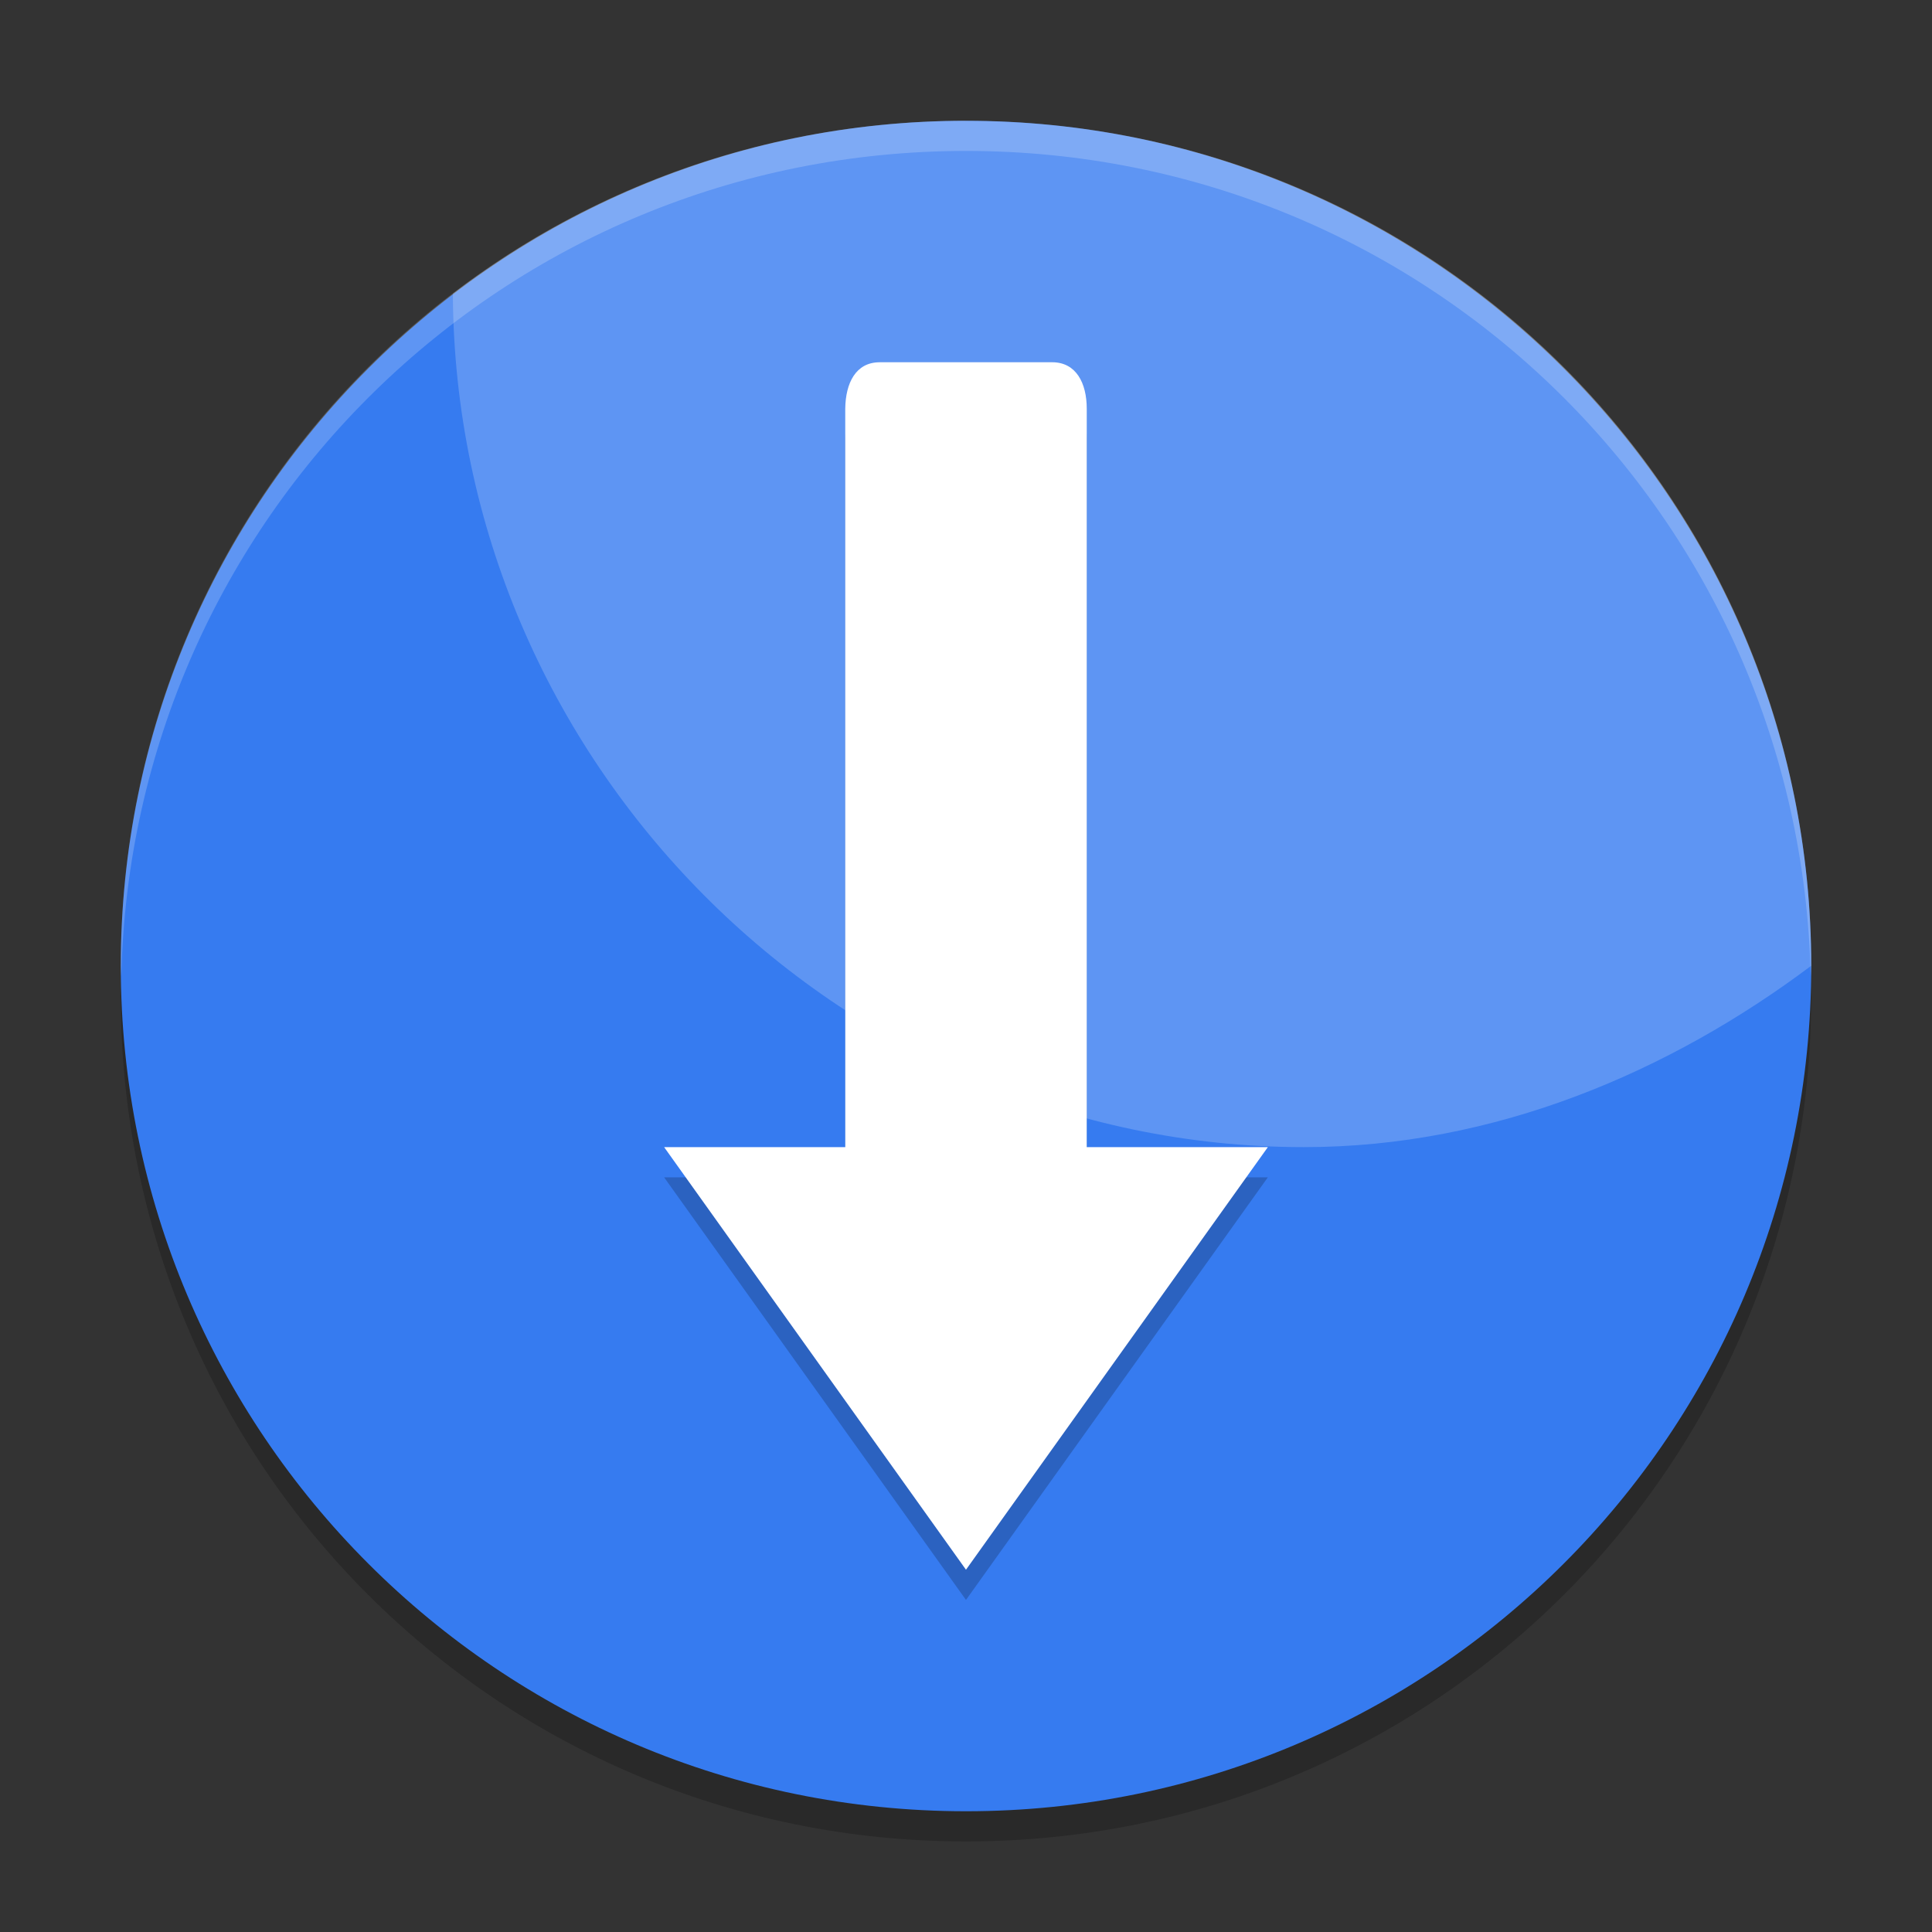
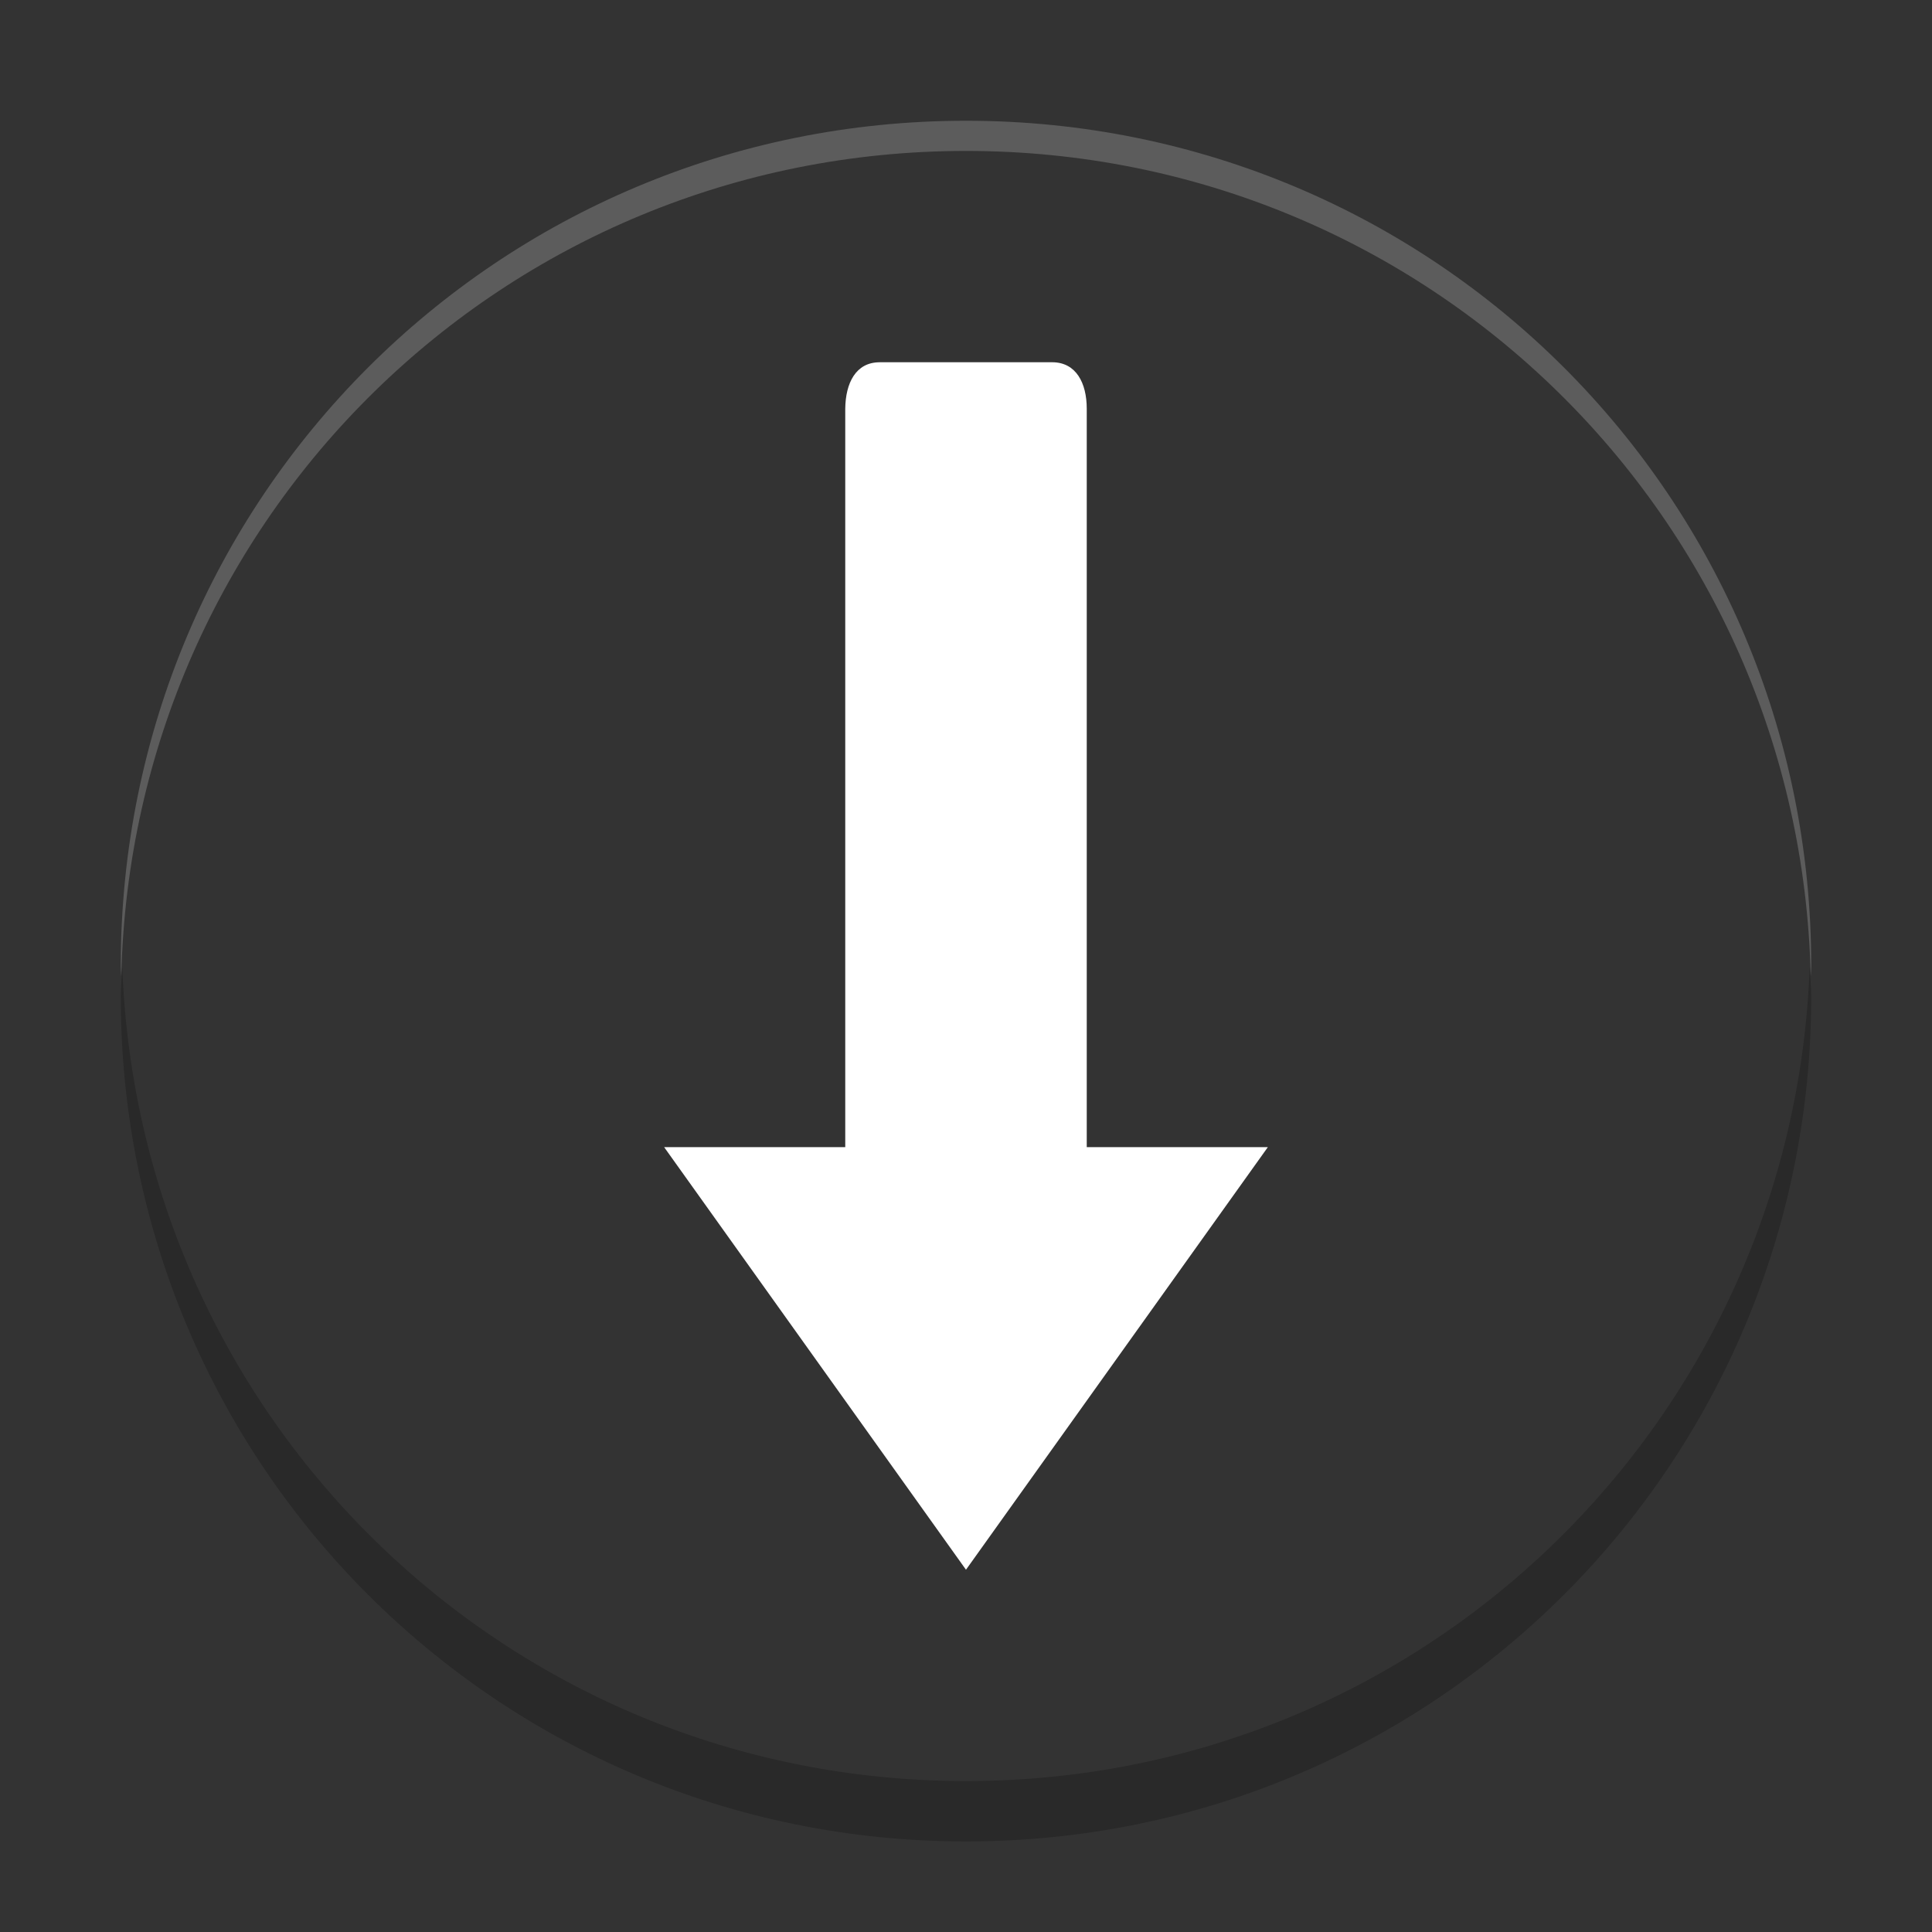
<svg xmlns="http://www.w3.org/2000/svg" xmlns:xlink="http://www.w3.org/1999/xlink" width="384pt" height="384pt" version="1.1" viewBox="0 0 384 384">
  <rect x="0" y="0" width="384" height="384" fill="#333333" stroke="none" />
  <defs>
    <filter id="alpha" width="100%" height="100%" x="0%" y="0%" filterUnits="objectBoundingBox">
      <feColorMatrix in="SourceGraphic" type="matrix" values="0 0 0 0 1 0 0 0 0 1 0 0 0 0 1 0 0 0 1 0" />
    </filter>
    <mask id="mask0">
      <g filter="url(#alpha)">
        <rect width="384" height="384" x="0" y="0" style="fill:rgb(0%,0%,0%);fill-opacity:0.2" />
      </g>
    </mask>
    <clipPath id="clip1">
      <rect width="384" height="384" x="0" y="0" />
    </clipPath>
    <g id="surface5" clip-path="url(#clip1)">
      <path style="fill:rgb(0%,0%,0%)" d="M 24.305 192.004 C 24.234 194.008 24 195.973 24 198.004 C 24 291.074 98.926 366 191.996 366 C 285.066 366 359.996 291.074 359.996 198.004 C 359.996 195.973 359.754 194.008 359.695 192.004 C 356.527 282.254 283.039 354 191.996 354 C 100.953 354 27.469 282.254 24.301 192.004 Z M 24.305 192.004" />
    </g>
    <mask id="mask1">
      <g filter="url(#alpha)">
-         <rect width="384" height="384" x="0" y="0" style="fill:rgb(0%,0%,0%);fill-opacity:0.2" />
-       </g>
+         </g>
    </mask>
    <clipPath id="clip2">
-       <rect width="384" height="384" x="0" y="0" />
-     </clipPath>
+       </clipPath>
    <g id="surface8" clip-path="url(#clip2)">
-       <path style="fill:rgb(100%,100%,100%)" d="M 191.777 24 C 153.438 24.051 118.203 36.84 90.012 58.348 C 90.41 151.082 166.375 228 259.195 228 C 297.125 228 331.93 213.004 359.988 191.953 C 359.984 180.336 358.816 169.004 356.59 158.062 C 356.586 158.051 356.582 158.039 356.578 158.027 C 354.906 149.82 352.645 141.836 349.828 134.121 C 349.824 134.113 349.82 134.105 349.816 134.098 C 346.059 123.801 341.32 113.977 335.719 104.742 C 317.52 74.738 290.18 50.945 257.508 37.172 C 257.504 37.172 257.5 37.172 257.496 37.172 C 254.984 36.113 252.449 35.109 249.879 34.172 C 249.875 34.172 249.871 34.172 249.867 34.172 C 231.844 27.598 212.355 24.023 192 24.023 C 191.93 24.023 191.848 24 191.777 24 Z M 191.777 24" />
-     </g>
+       </g>
    <mask id="mask2">
      <g filter="url(#alpha)">
        <rect width="384" height="384" x="0" y="0" style="fill:rgb(0%,0%,0%);fill-opacity:0.2" />
      </g>
    </mask>
    <clipPath id="clip3">
-       <rect width="384" height="384" x="0" y="0" />
-     </clipPath>
+       </clipPath>
    <g id="surface11" clip-path="url(#clip3)">
      <path style="fill:rgb(0%,0%,0%)" d="M 174.836 78.008 C 170.098 78.008 168.059 82.133 168 87.242 L 168 234.004 L 132 234.004 L 191.996 318 L 251.996 234.004 L 216 234.004 L 216 87.242 C 216 82.125 213.875 78.004 209.133 78.004 L 174.836 78.004 Z M 174.836 78.008" />
    </g>
    <mask id="mask3">
      <g filter="url(#alpha)">
        <rect width="384" height="384" x="0" y="0" style="fill:rgb(0%,0%,0%);fill-opacity:0.2" />
      </g>
    </mask>
    <clipPath id="clip4">
      <rect width="384" height="384" x="0" y="0" />
    </clipPath>
    <g id="surface14" clip-path="url(#clip4)">
      <path style="fill:rgb(100%,100%,100%)" d="M 192 24 C 98.93 24 24 98.93 24 192 C 24 192.68 24.066 193.344 24.105 194.016 C 26.215 102.805 100.266 30 192 30 C 283.734 30 357.785 102.805 359.895 194.016 C 359.934 193.344 360 192.68 360 192 C 360 98.93 285.07 24 192 24 Z M 192 24" />
    </g>
  </defs>
  <g>
    <use mask="url(#mask0)" xlink:href="#surface5" />
-     <path style="fill:rgb(21.176%,48.235%,94.118%)" d="M 360 192.004 C 360 99.223 284.785 24.008 192.004 24.008 C 99.223 24.008 24.008 99.223 24.008 192.004 C 24.008 284.785 99.223 360 192.004 360 C 284.785 360 360 284.785 360 192.004 Z M 360 192.004" />
    <use mask="url(#mask1)" xlink:href="#surface8" />
    <use mask="url(#mask2)" xlink:href="#surface11" />
    <path style="fill:rgb(100%,100%,100%)" d="M 174.836 72.004 C 170.098 72.004 168.059 76.129 168 81.238 L 168 228 L 132 228 L 191.996 311.996 L 251.996 228 L 216 228 L 216 81.238 C 216 76.117 213.875 72 209.133 72 L 174.836 72 Z M 174.836 72.004" />
    <use mask="url(#mask3)" xlink:href="#surface14" />
  </g>
</svg>